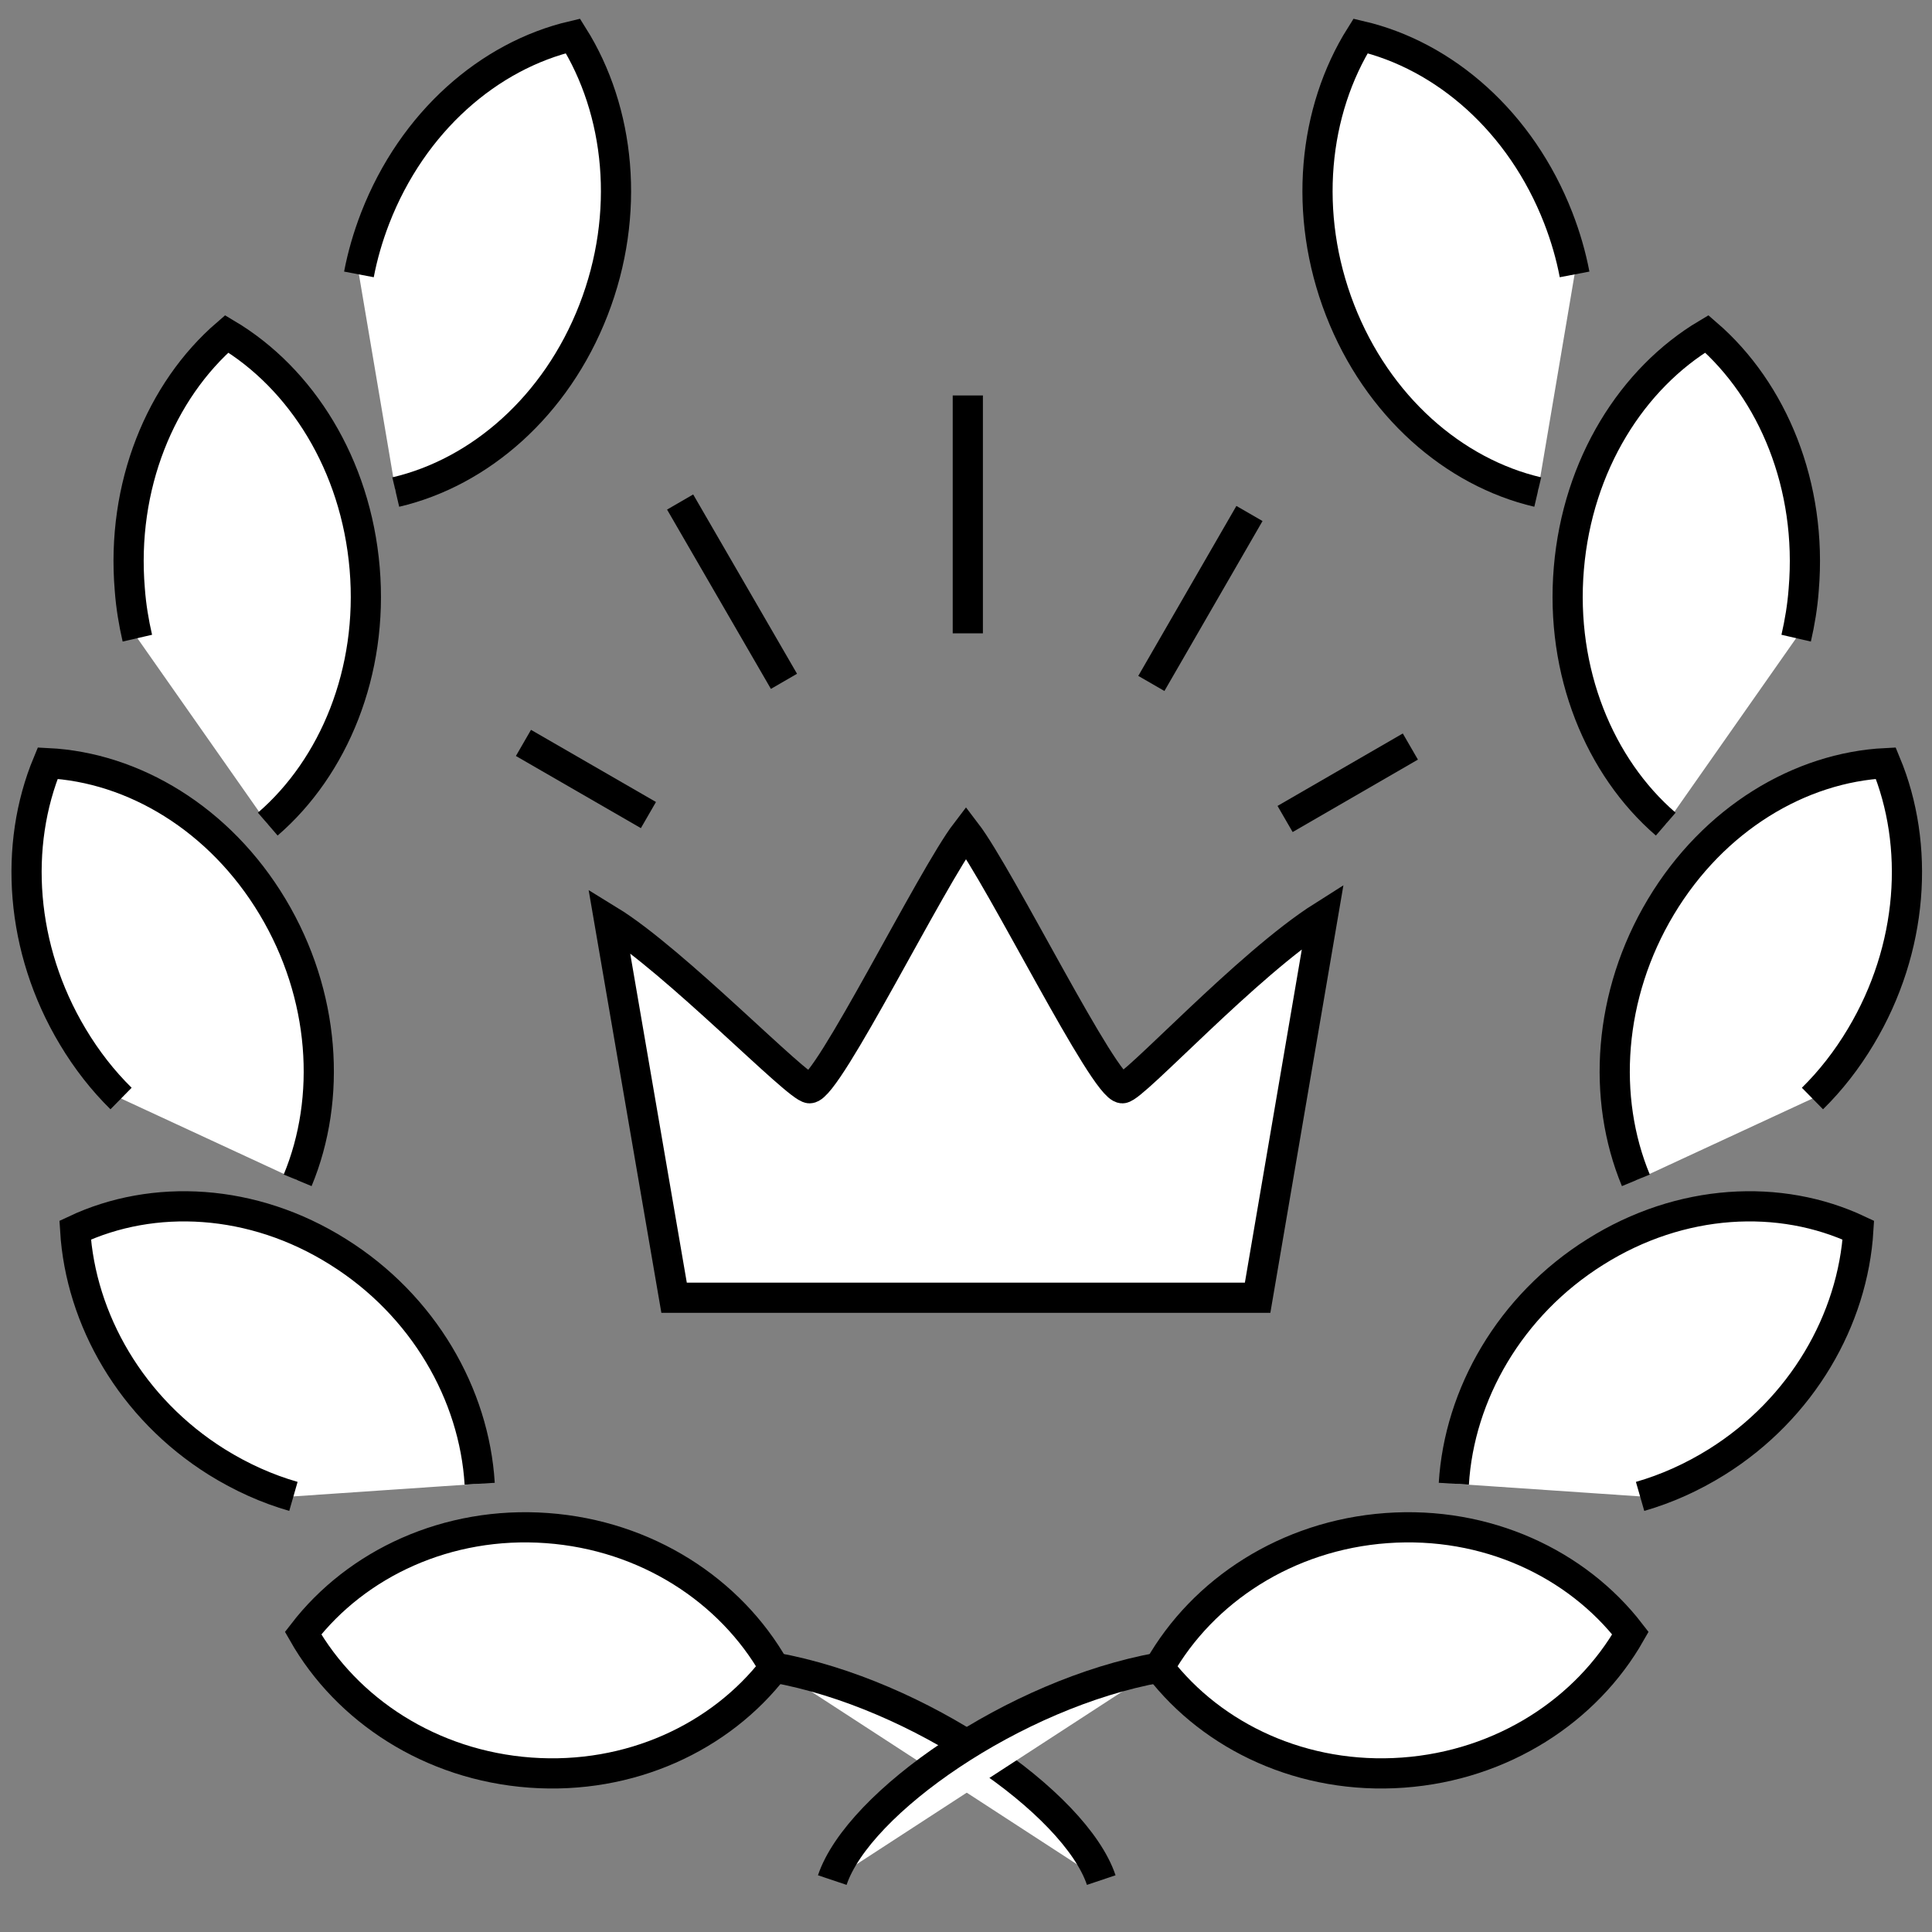
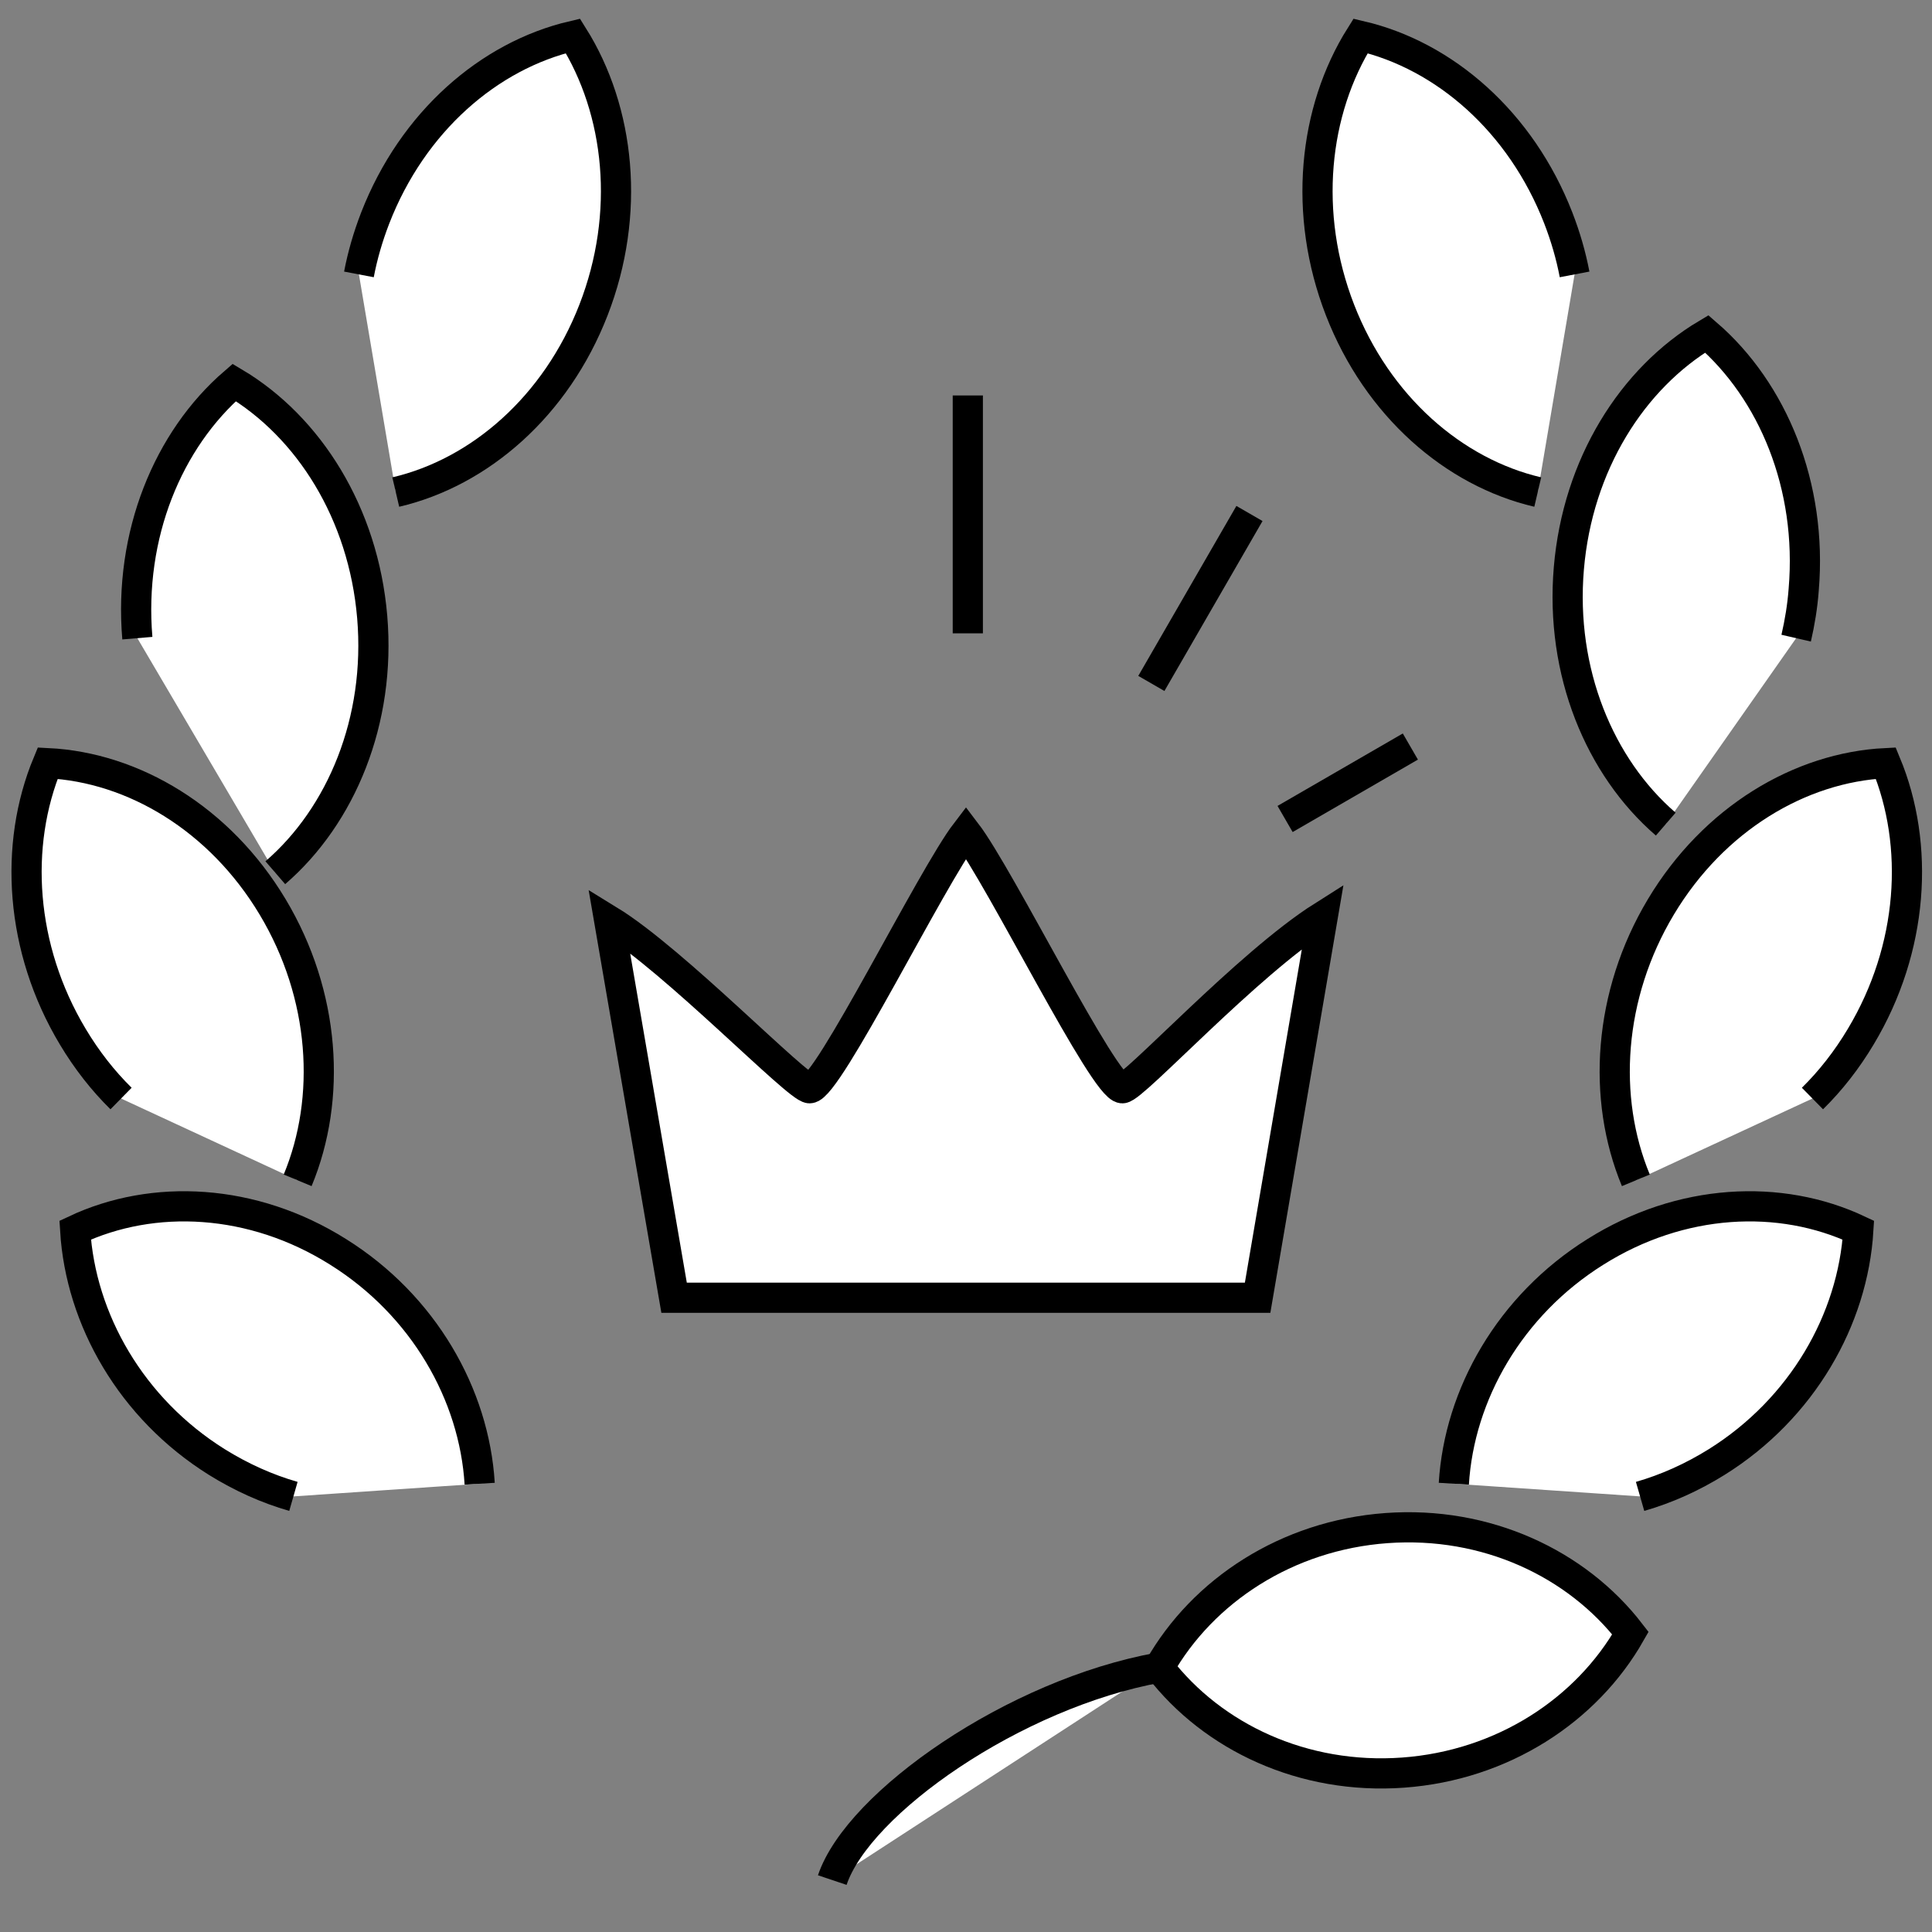
<svg xmlns="http://www.w3.org/2000/svg" version="1.1" id="Layer_1" x="0px" y="0px" viewBox="0 0 64 64" style="enable-background:new 0 0 64 64;" xml:space="preserve">
  <rect x="0" y="0" width="64" height="64" fill="#808080" stroke="none" />
  <style type="text/css">
	.st0{fill:#FFFFFF;stroke:#000000;stroke-linejoin:round;}
	.st1{fill:#FFFFFF;stroke:#000000;}
	.st2{fill:#FFFFFF;}
</style>
  <g>
    <path class="st1" d="M41.66,42.99l2.16-12.64c-2.5,1.58-6.27,5.7-6.64,5.7c-0.6,0-4.04-6.99-5.18-8.48   c-1.14,1.49-4.58,8.48-5.18,8.48c-0.4,0-4.47-4.23-6.64-5.56l2.15,12.5H41.66L41.66,42.99z" />
  </g>
-   <path class="st1" d="M25.65,55.24c4.79,0.86,9.97,4.48,10.83,7.04" />
-   <path class="st1" d="M25.65,55.24c-1.78,2.31-4.78,3.72-8.08,3.48c-3.3-0.24-6.08-2.07-7.53-4.62c1.78-2.31,4.78-3.72,8.08-3.48  C21.42,50.86,24.2,52.69,25.65,55.24L25.65,55.24z" />
  <path class="st1" d="M9.72,49.57C8.85,49.32,8,48.94,7.18,48.43c-2.83-1.77-4.51-4.72-4.69-7.68c2.59-1.22,5.88-1.06,8.71,0.72  c2.83,1.77,4.51,4.72,4.69,7.68" />
  <path class="st1" d="M4.01,36.39c-0.6-0.59-1.14-1.28-1.6-2.05c-1.75-2.92-1.96-6.34-0.83-9.06c2.84,0.14,5.7,1.84,7.45,4.76  c1.75,2.92,1.96,6.34,0.83,9.06" />
-   <path class="st1" d="M4.55,21.14c-0.12-0.52-0.21-1.06-0.25-1.61c-0.29-3.43,1.02-6.58,3.21-8.47c2.47,1.47,4.28,4.33,4.57,7.77  c0.29,3.43-1.02,6.58-3.21,8.47" />
+   <path class="st1" d="M4.55,21.14c-0.29-3.43,1.02-6.58,3.21-8.47c2.47,1.47,4.28,4.33,4.57,7.77  c0.29,3.43-1.02,6.58-3.21,8.47" />
  <path class="st1" d="M11.89,9.09c0.12-0.63,0.3-1.25,0.54-1.87c1.24-3.19,3.77-5.38,6.55-6.03c1.56,2.48,1.92,5.89,0.68,9.08  c-1.24,3.19-3.77,5.38-6.55,6.03" />
  <path class="st1" d="M38.4,55.24c-4.79,0.86-9.97,4.48-10.83,7.04" />
  <path class="st1" d="M38.4,55.24c1.78,2.31,4.78,3.72,8.08,3.48c3.3-0.24,6.08-2.07,7.53-4.62c-1.78-2.31-4.78-3.72-8.08-3.48  C42.63,50.86,39.85,52.69,38.4,55.24L38.4,55.24z" />
  <path class="st1" d="M54.33,49.57c0.87-0.25,1.72-0.63,2.54-1.14c2.83-1.77,4.51-4.72,4.69-7.68c-2.59-1.22-5.88-1.06-8.71,0.72  c-2.83,1.77-4.51,4.72-4.69,7.68" />
  <path class="st1" d="M60.04,36.39c0.6-0.59,1.14-1.28,1.6-2.05c1.75-2.92,1.96-6.34,0.83-9.06c-2.84,0.14-5.7,1.84-7.45,4.76  c-1.75,2.92-1.96,6.34-0.83,9.06" />
  <path class="st1" d="M59.5,21.14c0.12-0.52,0.21-1.06,0.25-1.61c0.29-3.43-1.02-6.58-3.21-8.47c-2.47,1.47-4.28,4.33-4.57,7.77  c-0.29,3.43,1.02,6.58,3.21,8.47" />
  <path class="st1" d="M52.16,9.09c-0.12-0.63-0.3-1.25-0.54-1.87c-1.24-3.19-3.77-5.38-6.55-6.03c-1.56,2.48-1.92,5.89-0.68,9.08  c1.24,3.19,3.77,5.38,6.55,6.03" />
  <line class="st1" x1="32.06" y1="20.98" x2="32.06" y2="13.1" />
-   <line class="st1" x1="25.97" y1="22.57" x2="22.53" y2="16.63" />
-   <line class="st1" x1="21.48" y1="27" x2="17.34" y2="24.61" />
  <line class="st1" x1="38.14" y1="22.64" x2="41.39" y2="17.01" />
  <line class="st1" x1="42.57" y1="27.13" x2="46.72" y2="24.73" />
</svg>